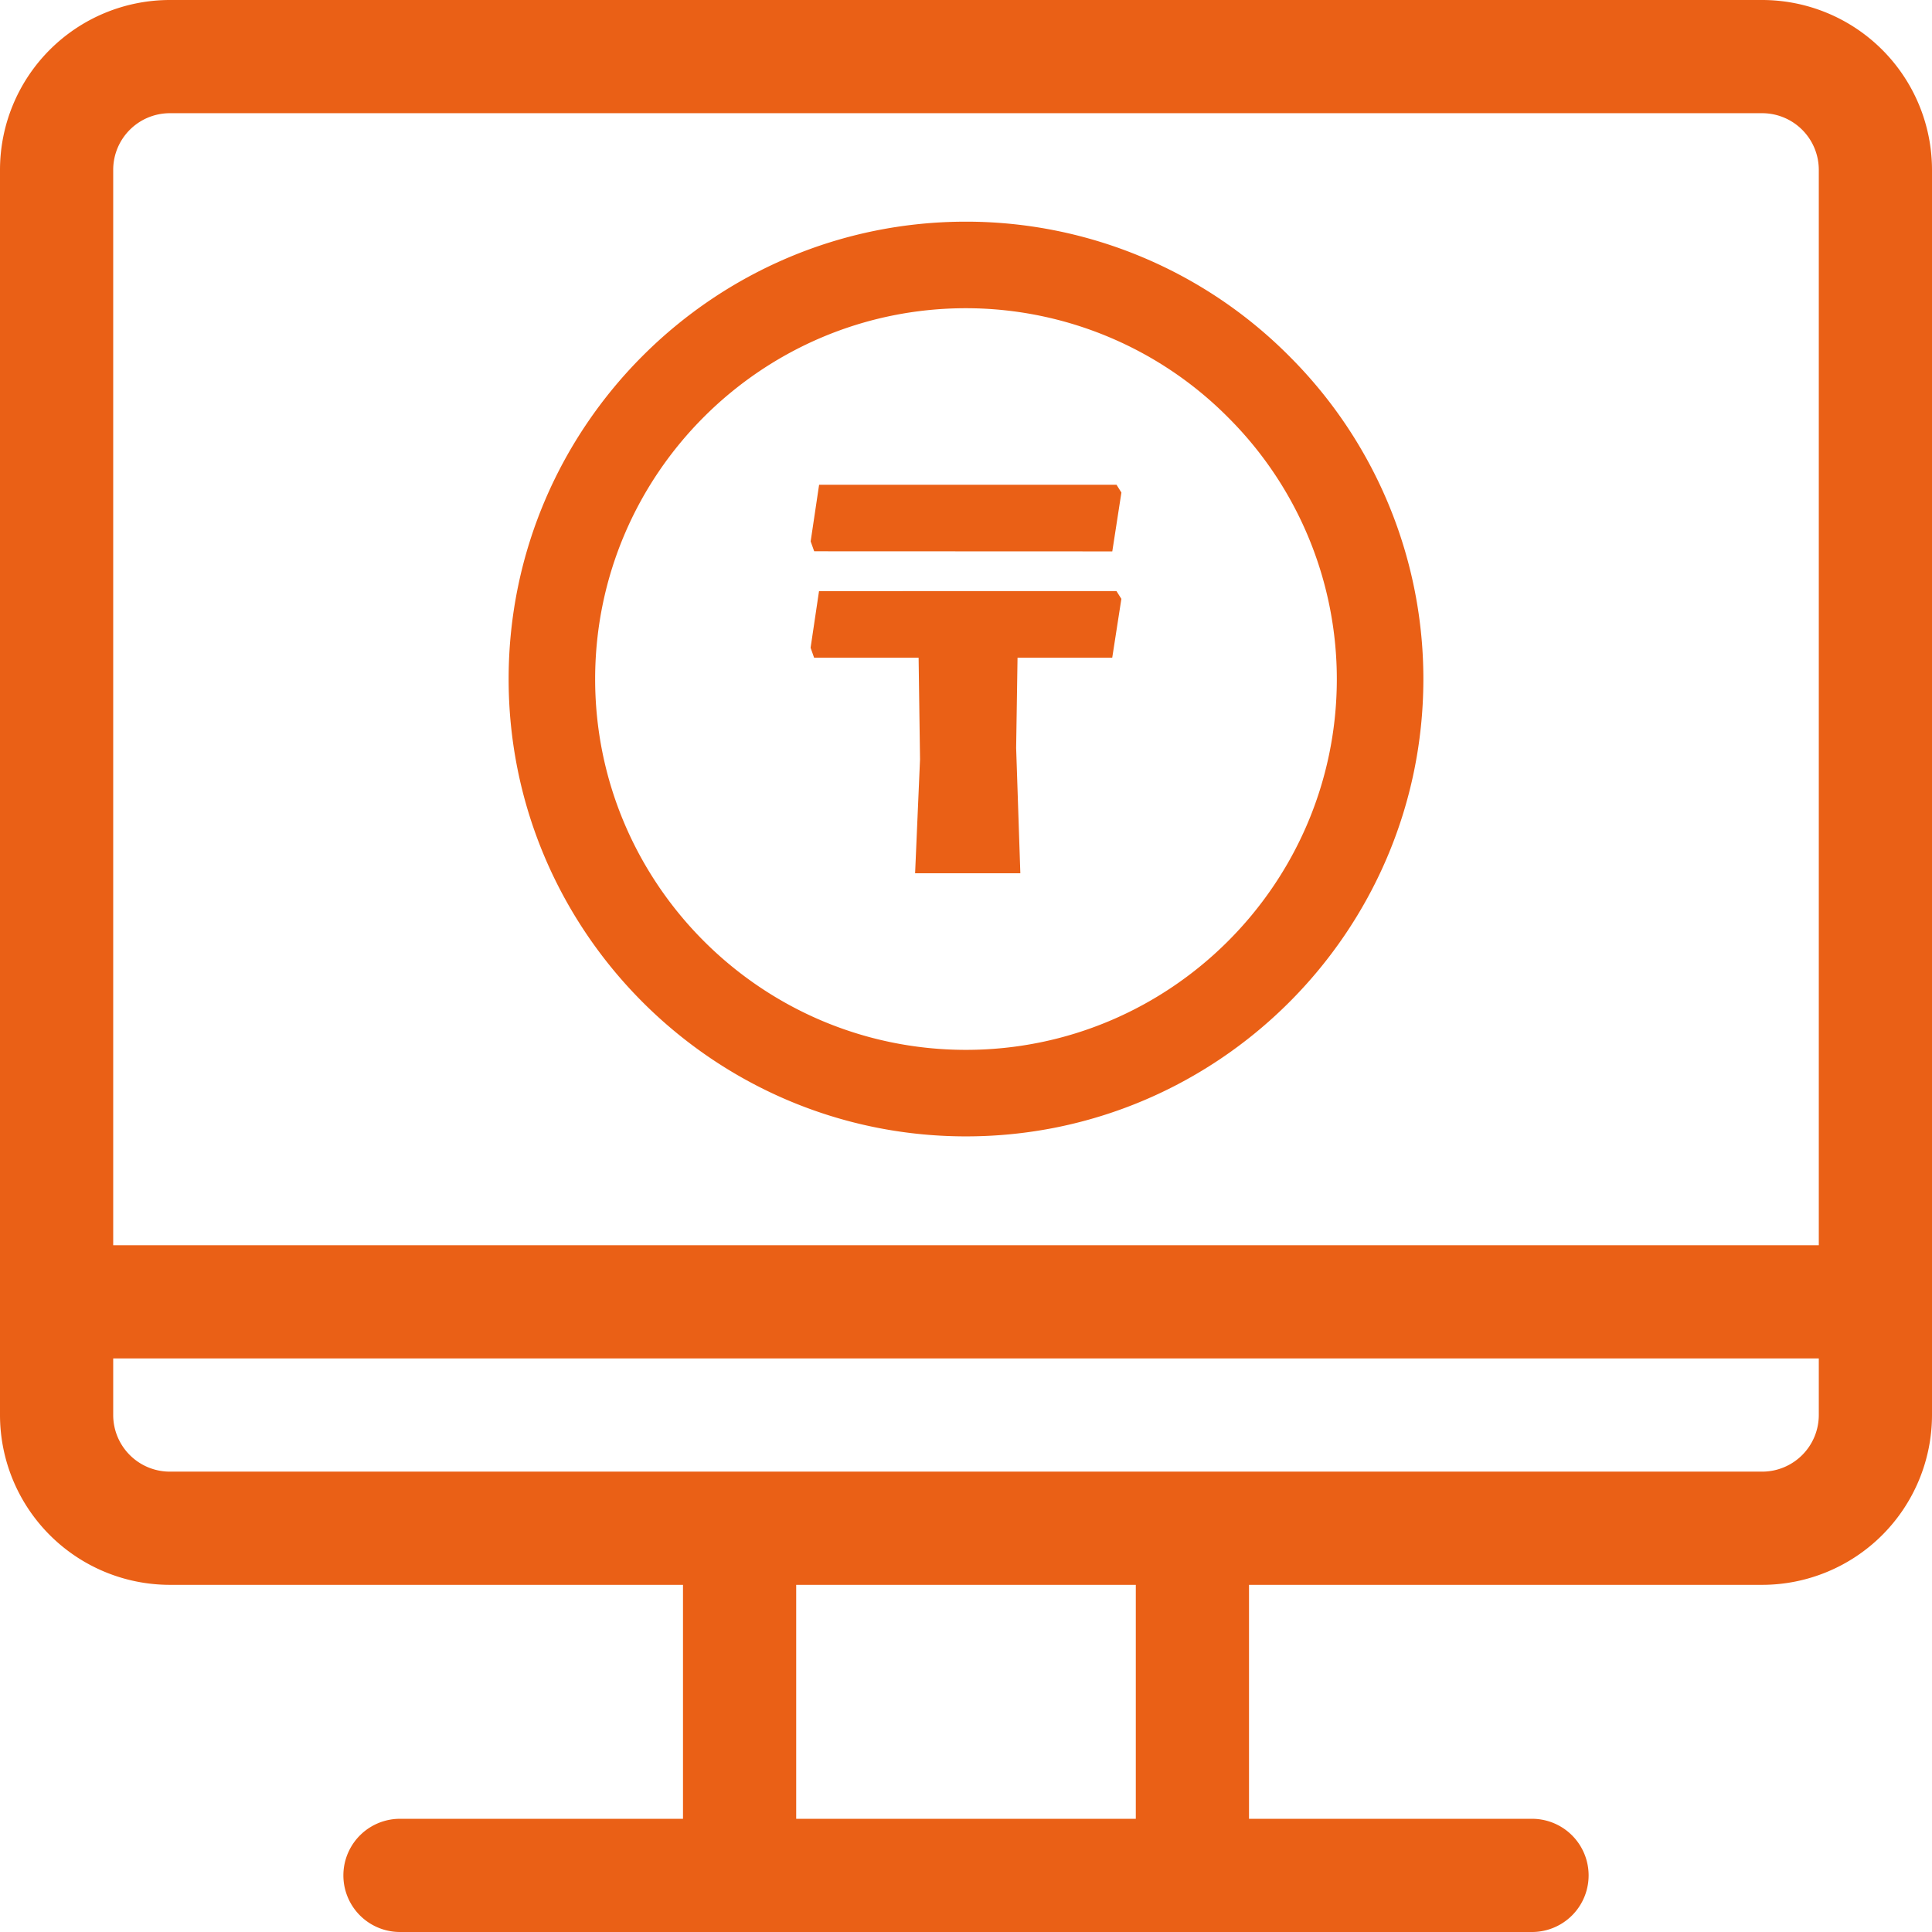
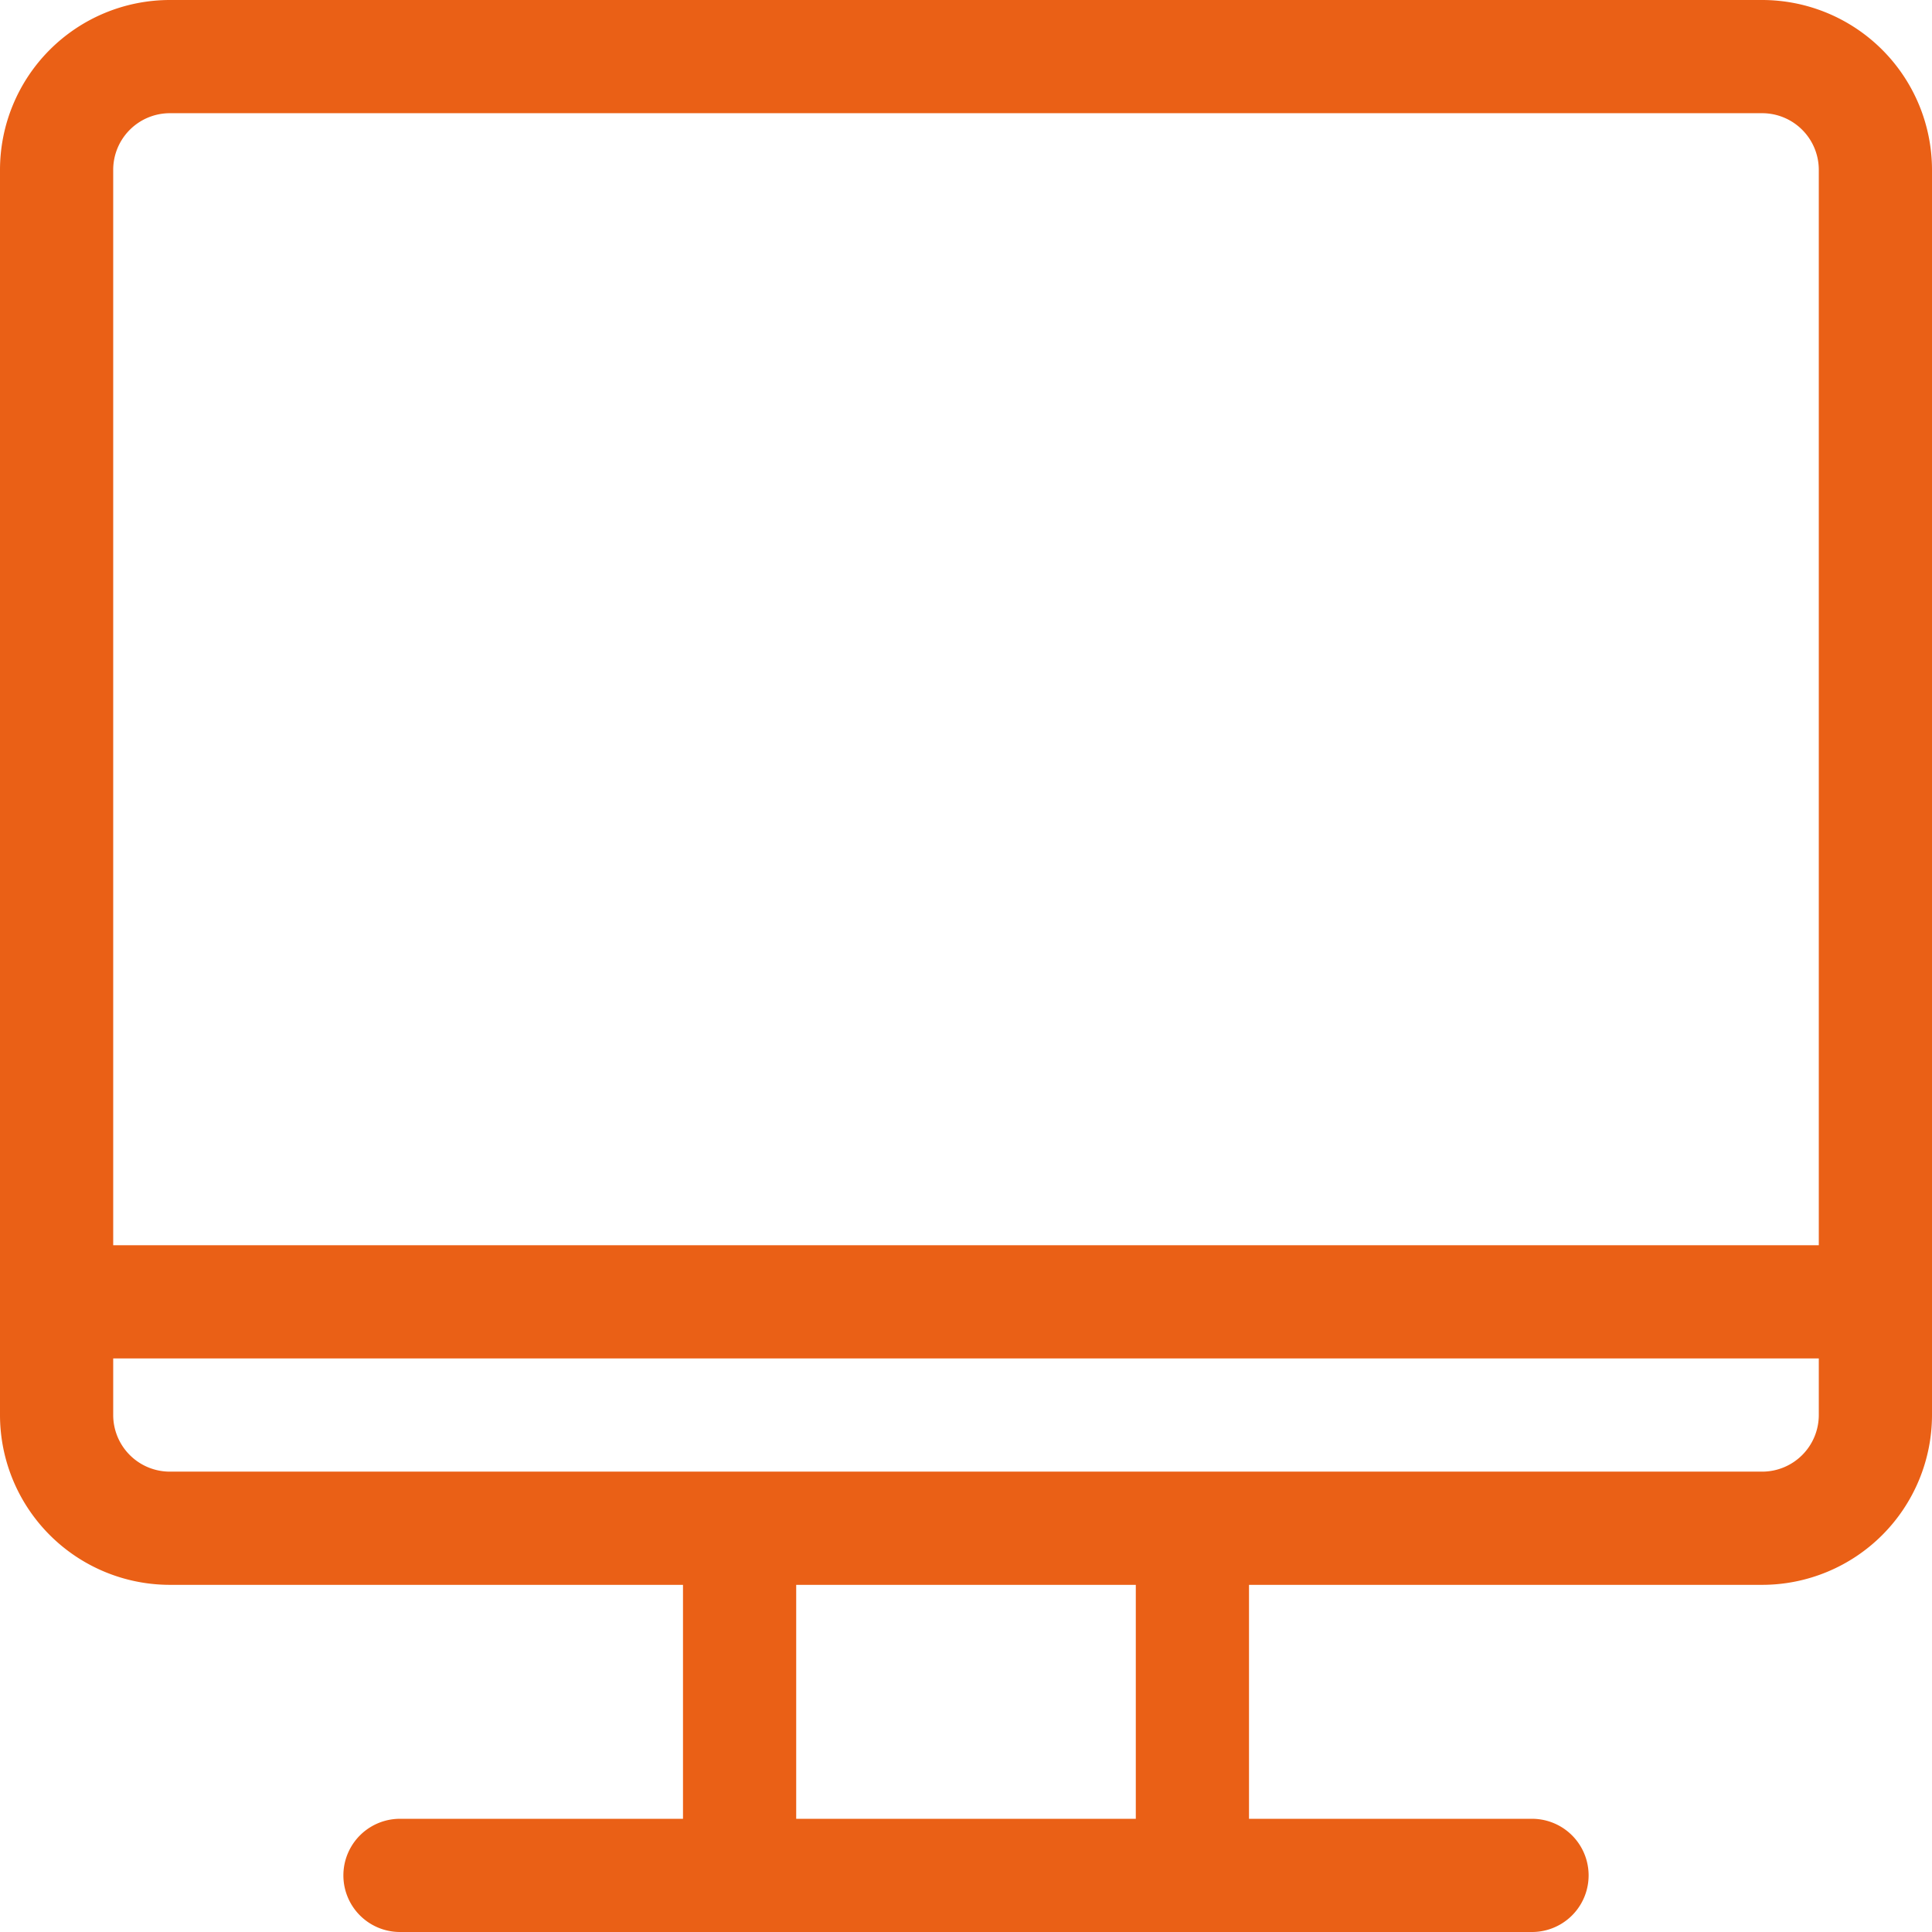
<svg xmlns="http://www.w3.org/2000/svg" width="64" height="64" viewBox="0 0 64 64">
  <g>
    <g>
      <g>
        <path fill="#ea6016" d="M58.375 48.75H5.625a1.877 1.877 0 0 1-1.875-1.875V45h56.5v1.875a1.877 1.877 0 0 1-1.875 1.875zm-20.75 11.5h-11.25V52.5h11.25zm-32-56.5h52.75a1.877 1.877 0 0 1 1.875 1.875V41.25H3.75V5.625A1.877 1.877 0 0 1 5.625 3.75zM58.375 0H5.625A5.63 5.63 0 0 0 0 5.625v41.25A5.63 5.63 0 0 0 5.625 52.5h17v7.75H13.25a1.875 1.875 0 0 0 0 3.75h37.5a1.875 1.875 0 0 0 0-3.75h-9.375V52.5h17A5.63 5.63 0 0 0 64 46.875V5.625A5.63 5.63 0 0 0 58.375 0z" />
      </g>
      <g>
        <g>
-           <path fill="#ea6016" d="M27.131 19.582l-.279 1.875.116.33h3.462l.047 3.368-.163 3.773H33.8l-.139-4.153.046-2.987h3.137l.303-1.95-.163-.258zm9.715-1.316l.302-1.95-.162-.258h-9.852l-.28 1.876.117.328zm-4.847-8.056h.042a12.246 12.246 0 0 1 8.665 3.641 12.244 12.244 0 0 1 3.578 8.69C44.257 29.299 38.75 34.778 32 34.778h-.043c-6.774-.023-12.265-5.553-12.242-12.326C19.74 15.69 25.246 10.21 32 10.21zm.002 27.434c8.325 0 15.117-6.759 15.15-15.095a15.095 15.095 0 0 0-4.41-10.718 15.096 15.096 0 0 0-10.684-4.488H31.999c-8.33 0-15.12 6.762-15.15 15.098-.028 8.354 6.745 15.174 15.099 15.203H32z" />
-         </g>
+           </g>
      </g>
    </g>
  </g>
</svg>